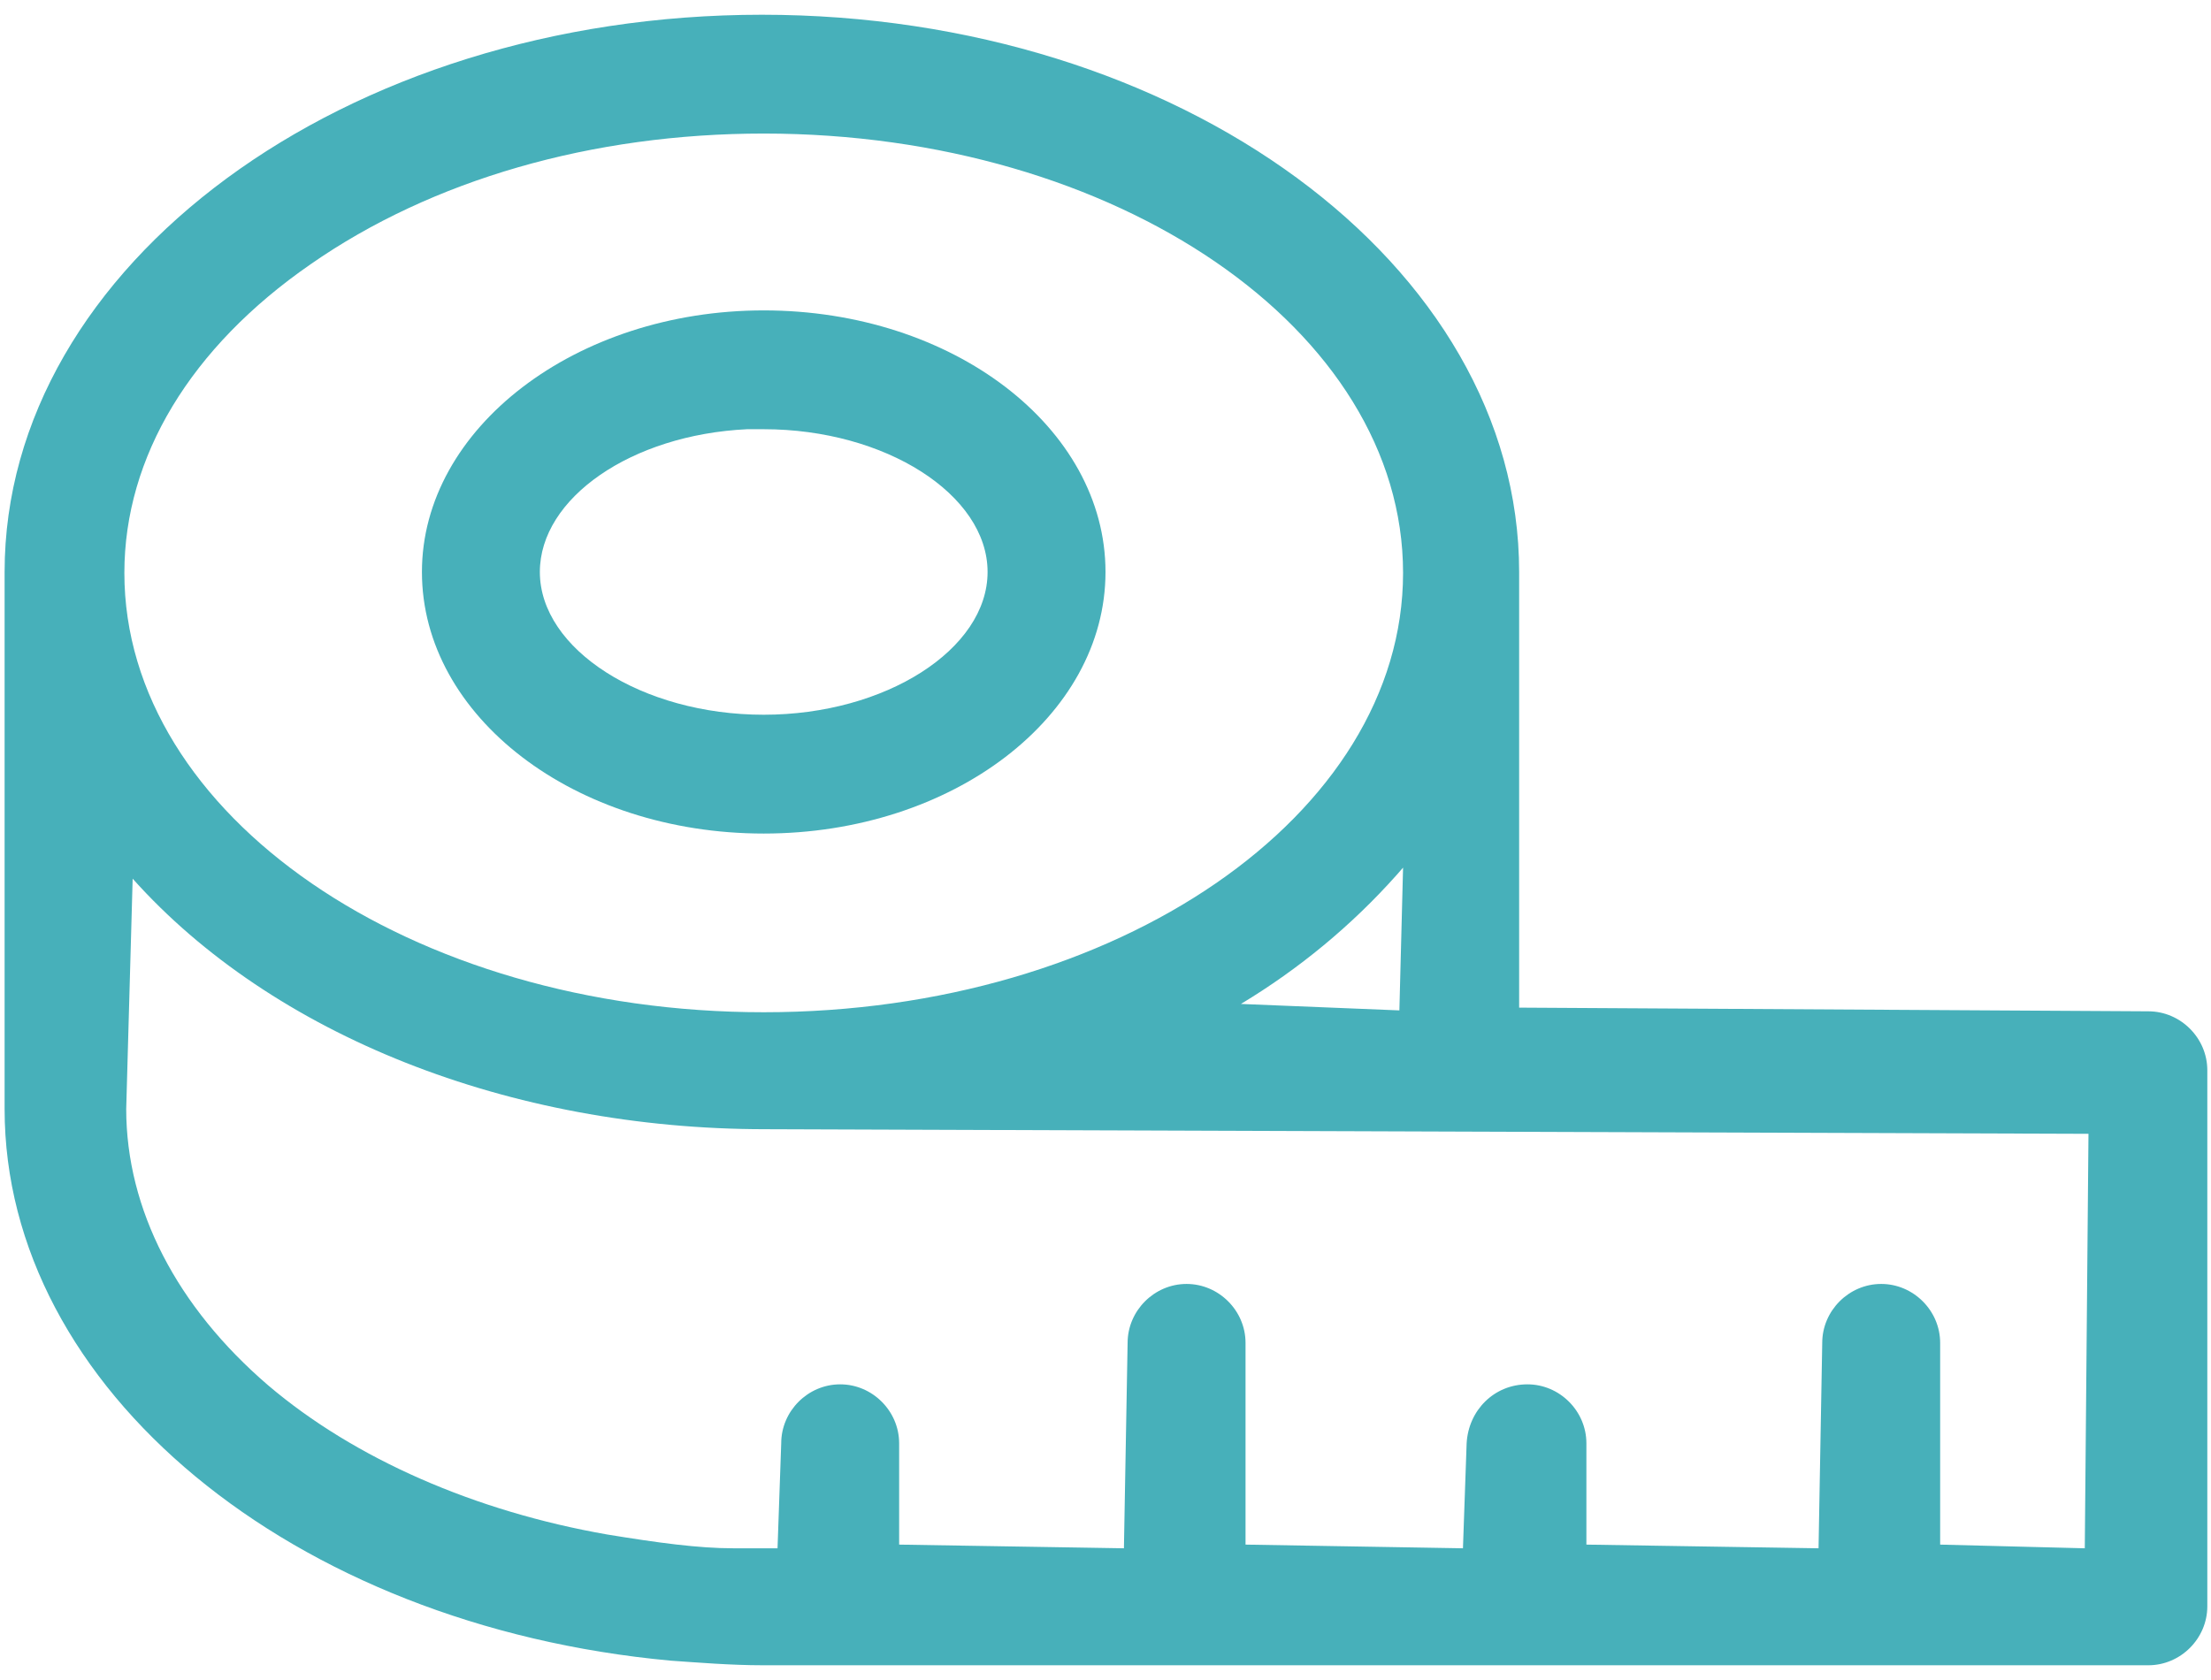
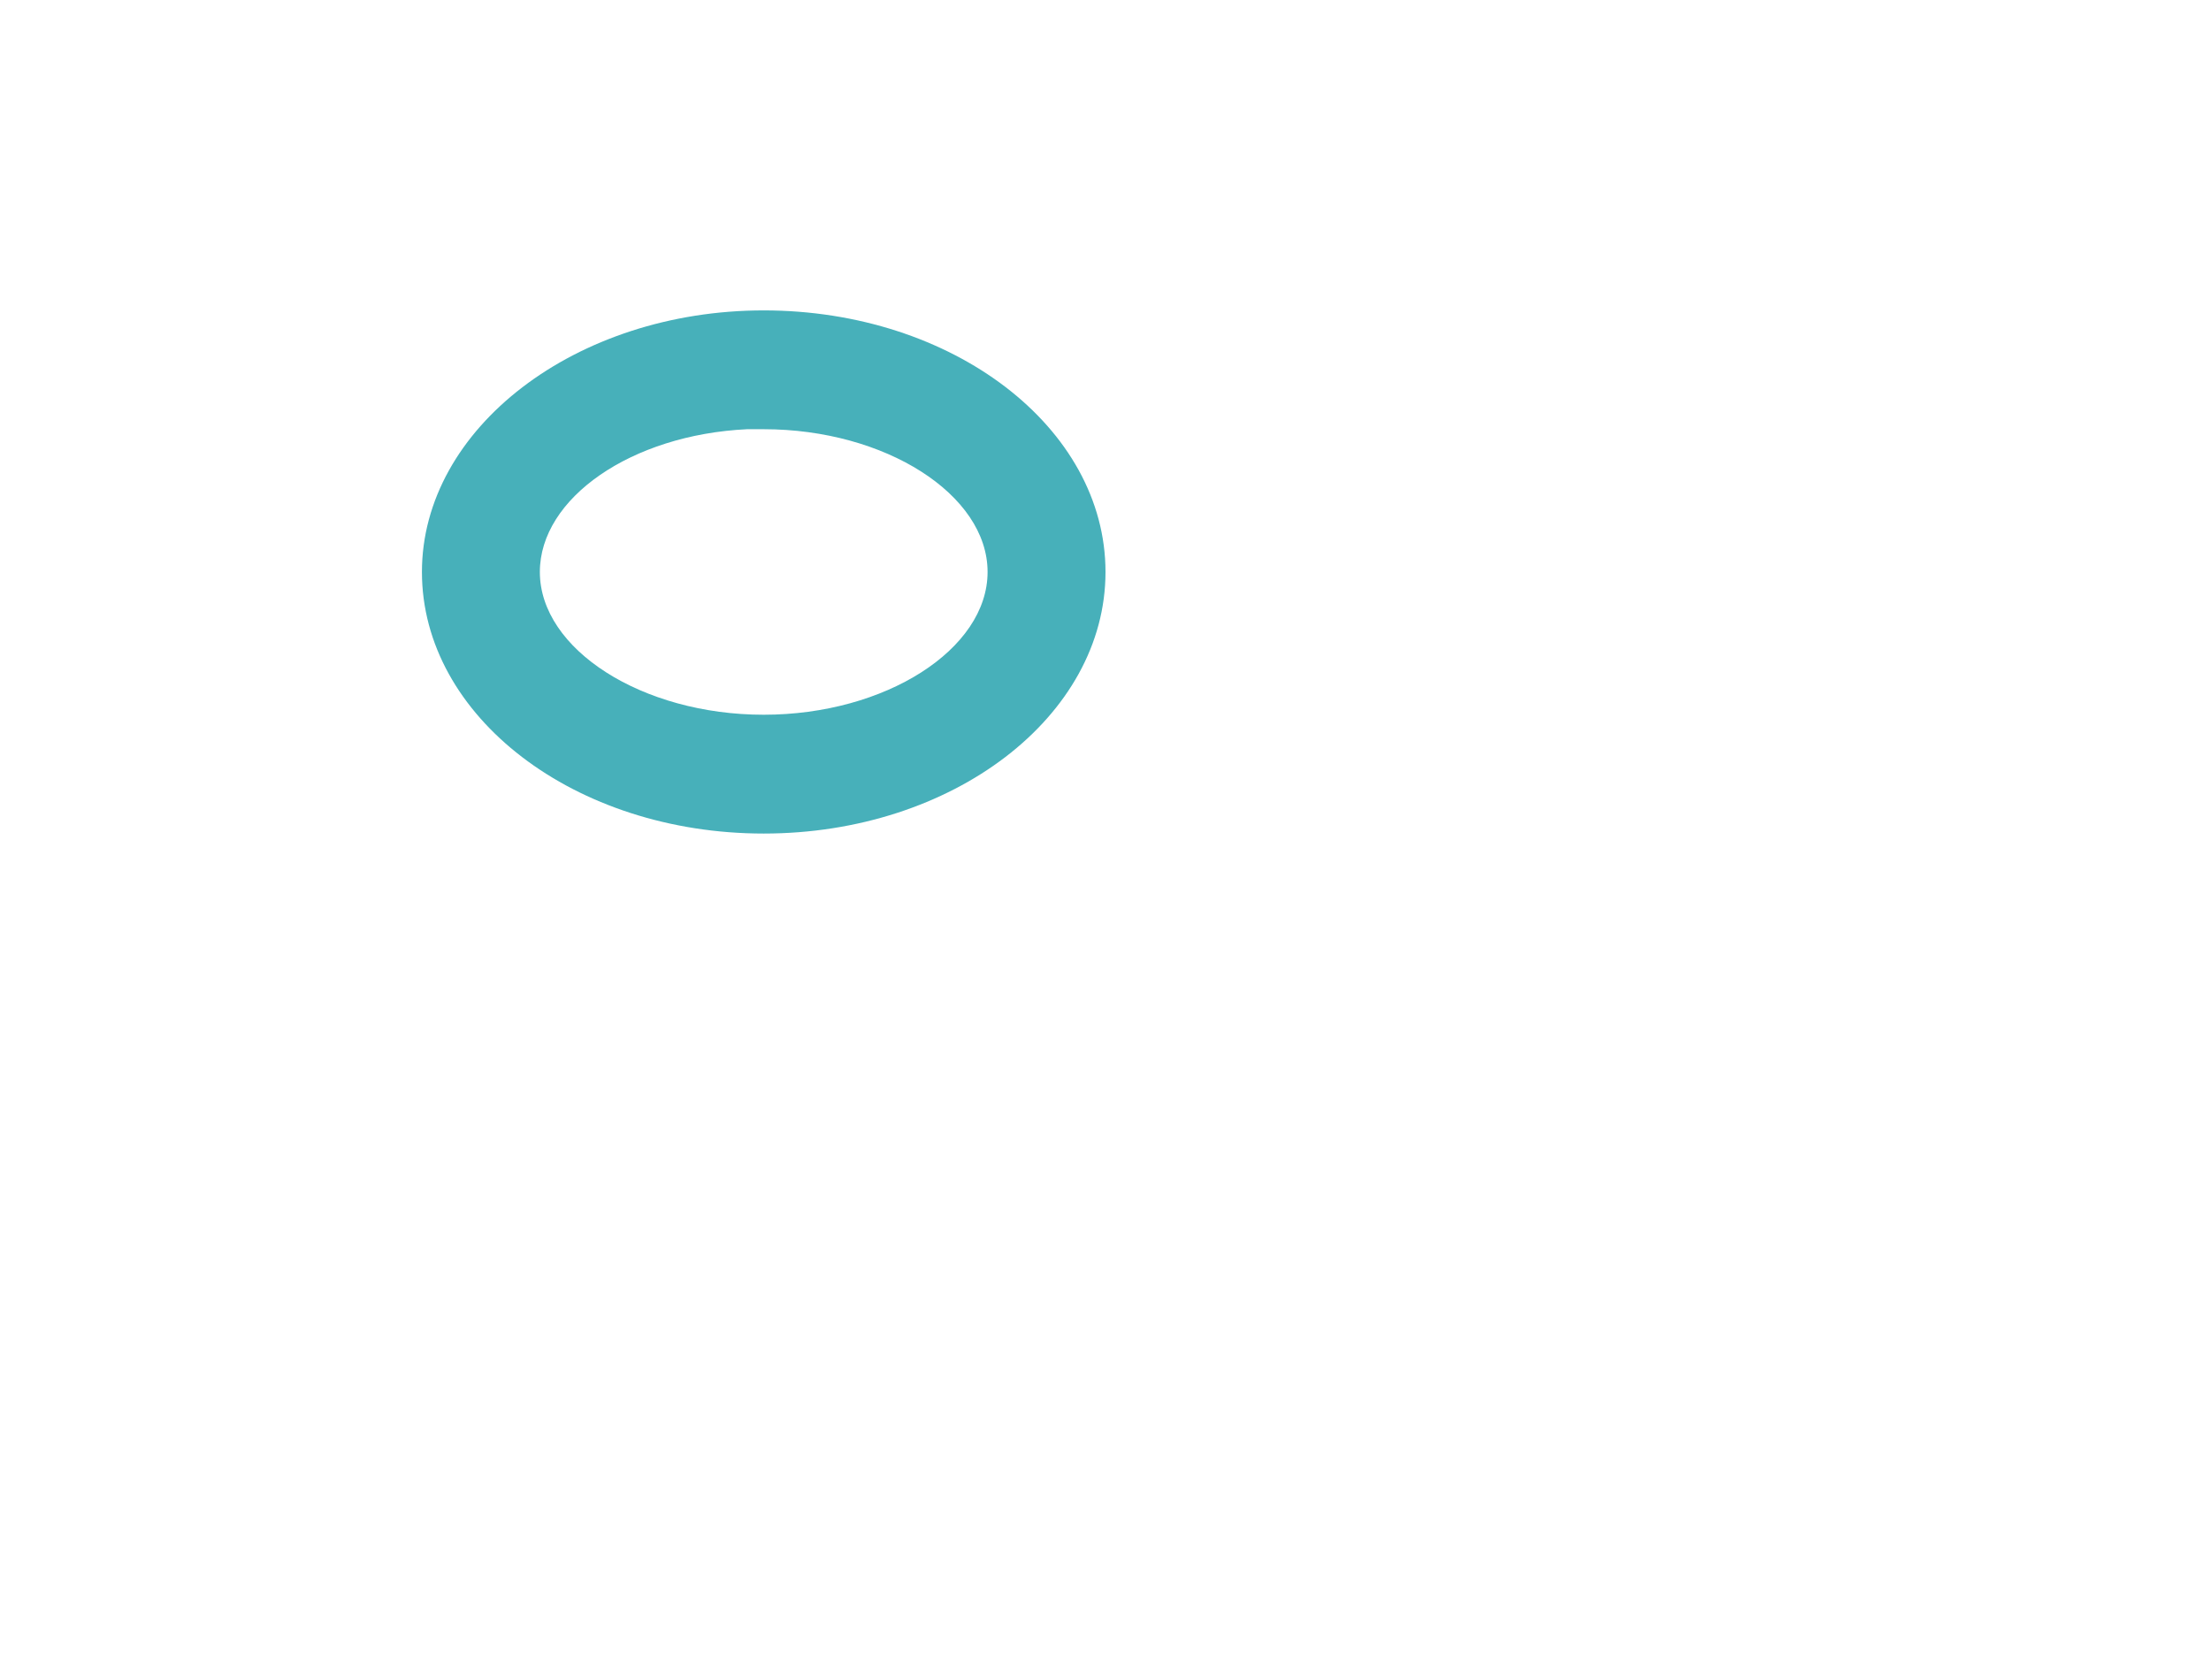
<svg xmlns="http://www.w3.org/2000/svg" version="1.1" id="Layer_1" x="0px" y="0px" width="25" height="19" viewBox="0 0 24 18" style="enable-background:new 0 0 24 18;" xml:space="preserve">
  <style type="text/css">
	.st0{fill:#FFFFFF;}
	.st1{fill:#DFDFDF;}
	.st2{fill:#47B0BA;}
	.st3{fill:#434344;}
	.st4{fill:#1E1E1E;}
	.st5{fill:none;}
</style>
  <g>
    <path class="st2" d="M8.29,8.93c-2.05,0-3.71-1.27-3.71-2.84c0-1.56,1.67-2.84,3.71-2.84c2.05,0,3.71,1.27,3.71,2.84   C12,7.66,10.34,8.93,8.29,8.93z M8.11,4.54C6.85,4.6,5.86,5.29,5.86,6.09c0,0.84,1.11,1.55,2.43,1.55s2.43-0.71,2.43-1.55   c0-0.84-1.11-1.55-2.43-1.55H8.11L8.11,4.54z" />
-     <path class="st2" d="M8.28,17.96c-0.35,0-0.71-0.03-1-0.05c-4.12-0.38-7.23-2.96-7.23-5.99V6.09c0-3.33,3.69-6.05,8.22-6.05   c4.53,0,8.22,2.71,8.22,6.05v4.73l6.83,0.04c0.35,0,0.64,0.29,0.64,0.64v5.82c0,0.35-0.29,0.64-0.64,0.64H8.28z M16.58,14.91   c0.35,0,0.64,0.29,0.64,0.64v1.1l2.52,0.04l0.04-2.23c0-0.35,0.29-0.64,0.64-0.64c0.35,0,0.64,0.29,0.64,0.64v2.19l1.57,0.04   l0.04-4.5L8.31,12.14c-2.78,0-5.35-1.02-6.87-2.72l-0.07,2.5c0,1.09,0.55,2.15,1.54,3c0.94,0.8,2.25,1.37,3.68,1.62   c0.55,0.09,0.99,0.15,1.37,0.15h0.48l0.04-1.14c0-0.35,0.29-0.64,0.64-0.64c0.35,0,0.64,0.29,0.64,0.64v1.1l2.44,0.04l0.04-2.23   c0-0.35,0.29-0.64,0.64-0.64s0.64,0.29,0.64,0.64v2.19l2.36,0.04l0.04-1.14C15.94,15.19,16.22,14.91,16.58,14.91z M8.29,1.33   c-1.86,0-3.6,0.5-4.92,1.42c-1.3,0.9-2.02,2.09-2.02,3.35c0,2.63,3.11,4.77,6.94,4.77c3.83,0,6.94-2.14,6.94-4.77   C15.23,3.46,12.12,1.33,8.29,1.33z M15.16,9.38c-0.49,0.55-1.06,1.02-1.69,1.4l1.72,0.07l0.04-1.55L15.16,9.38z" />
  </g>
</svg>